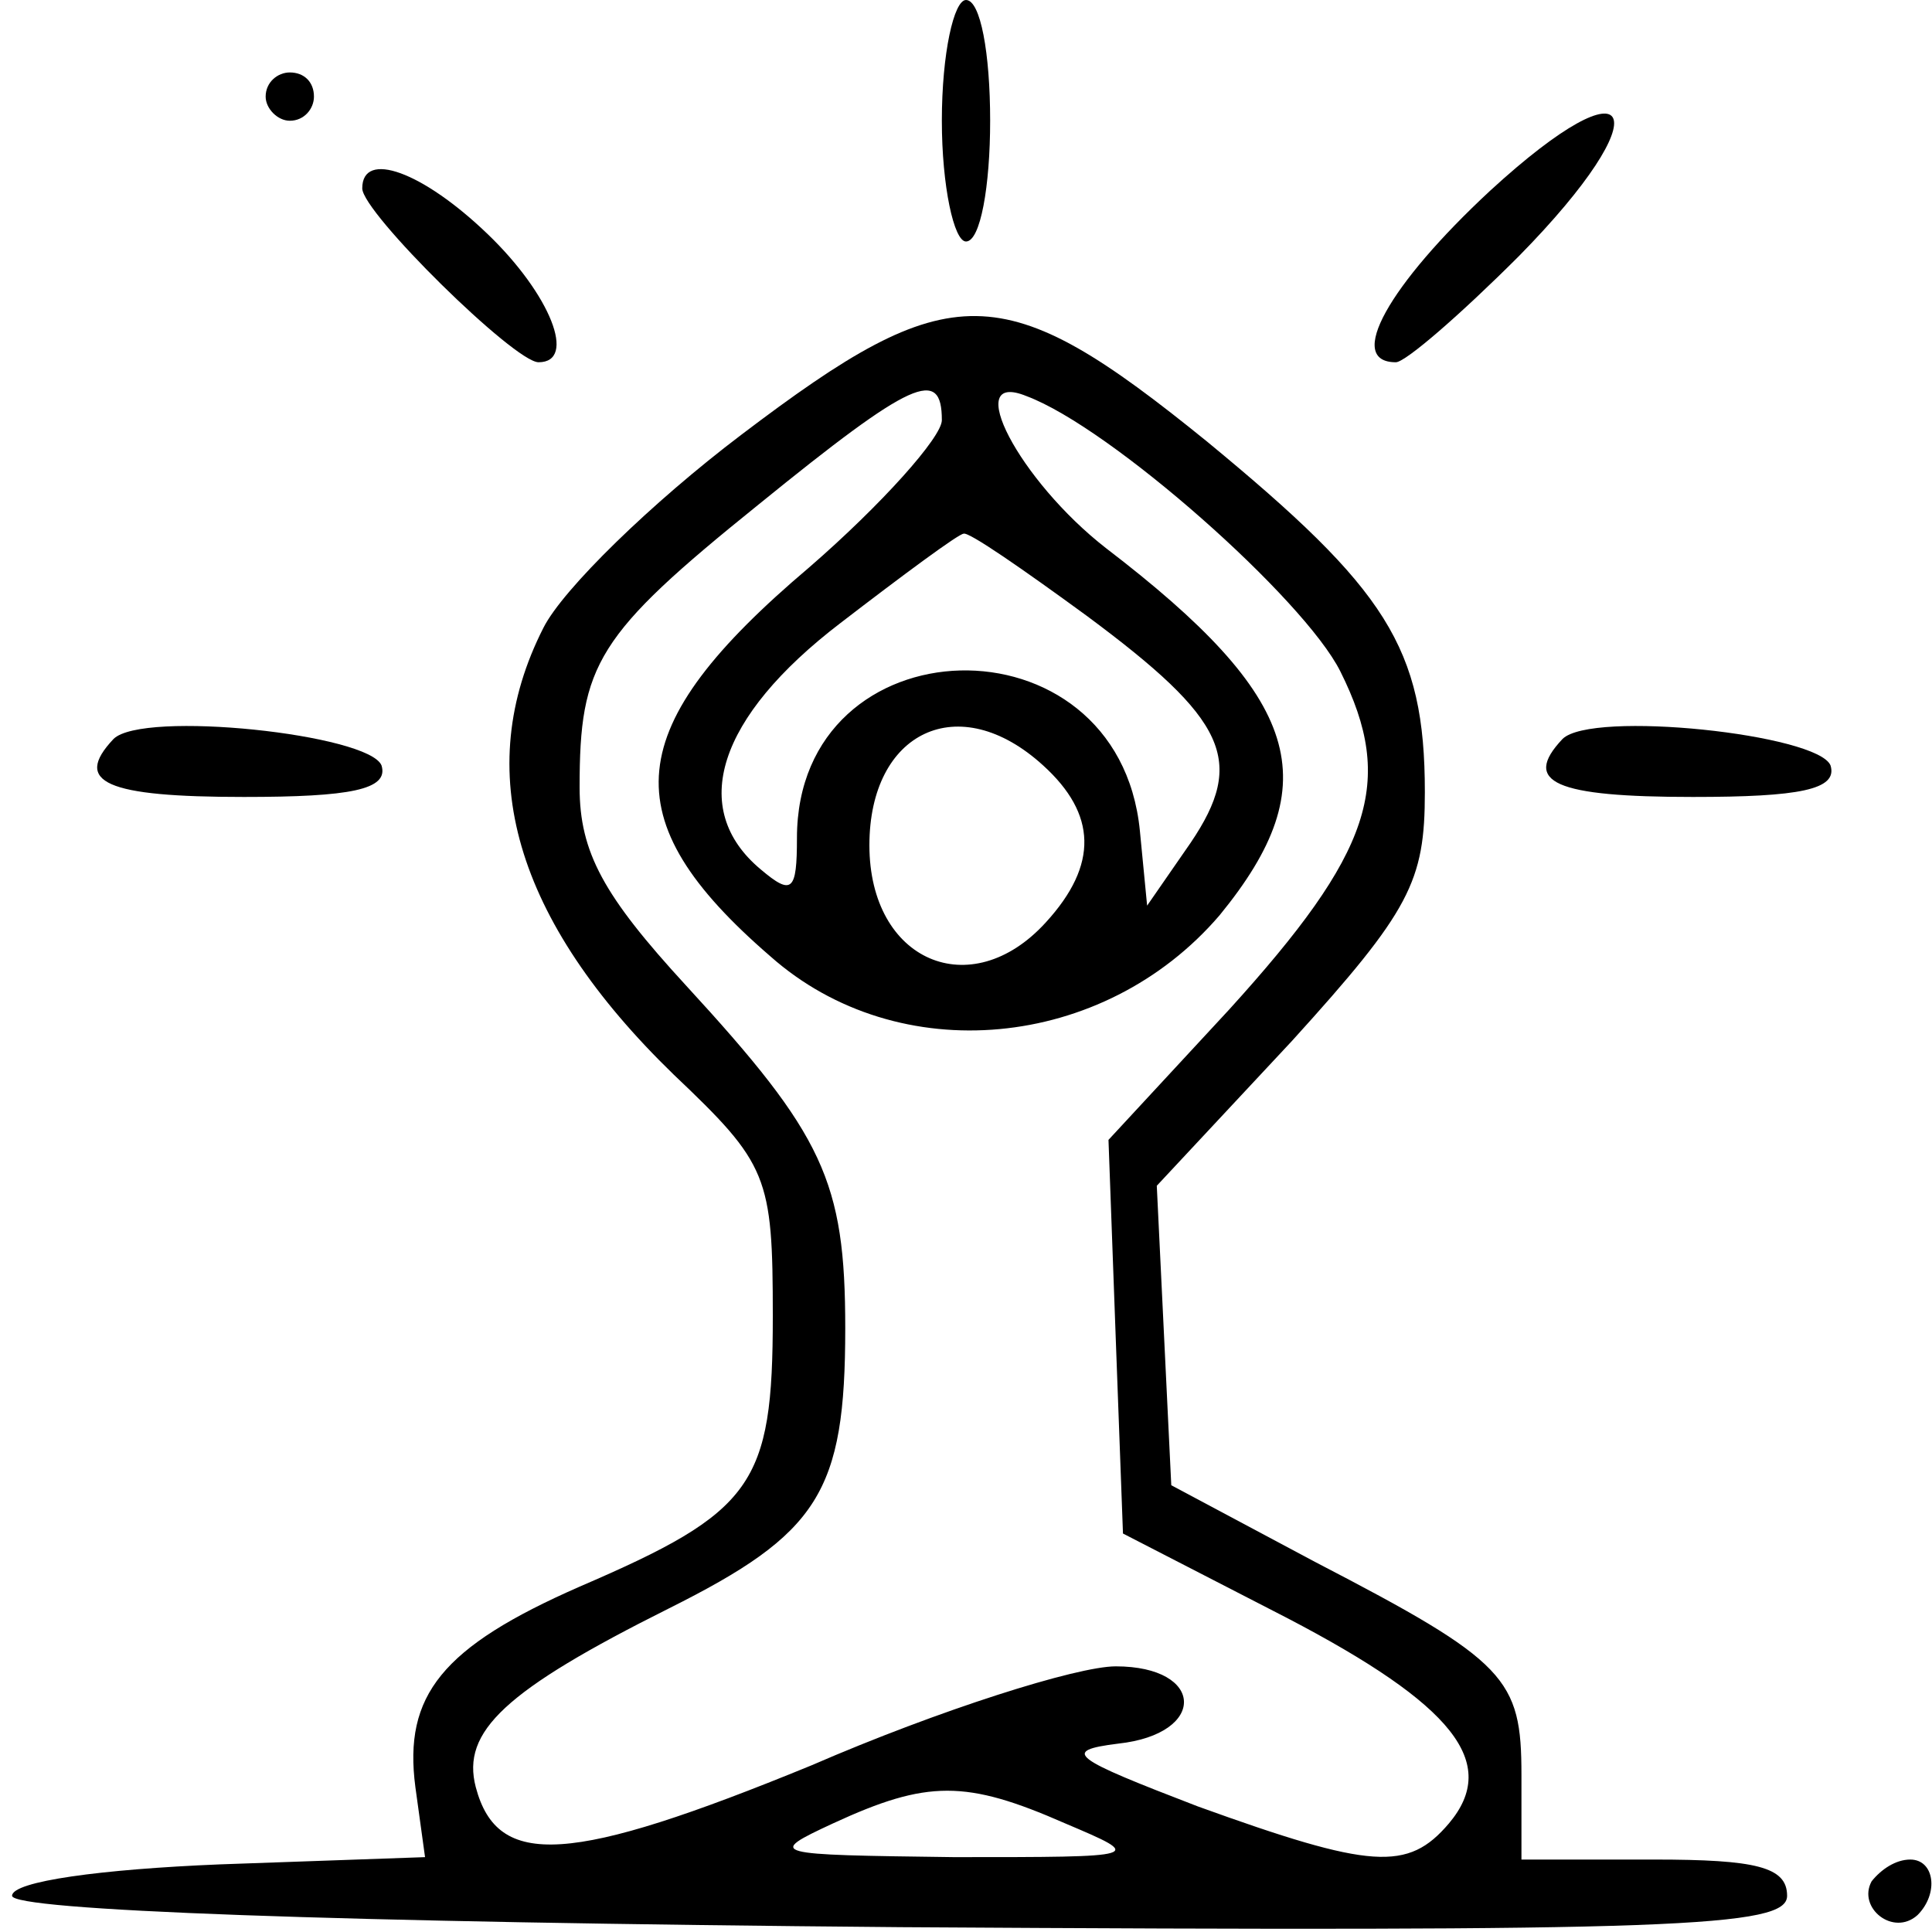
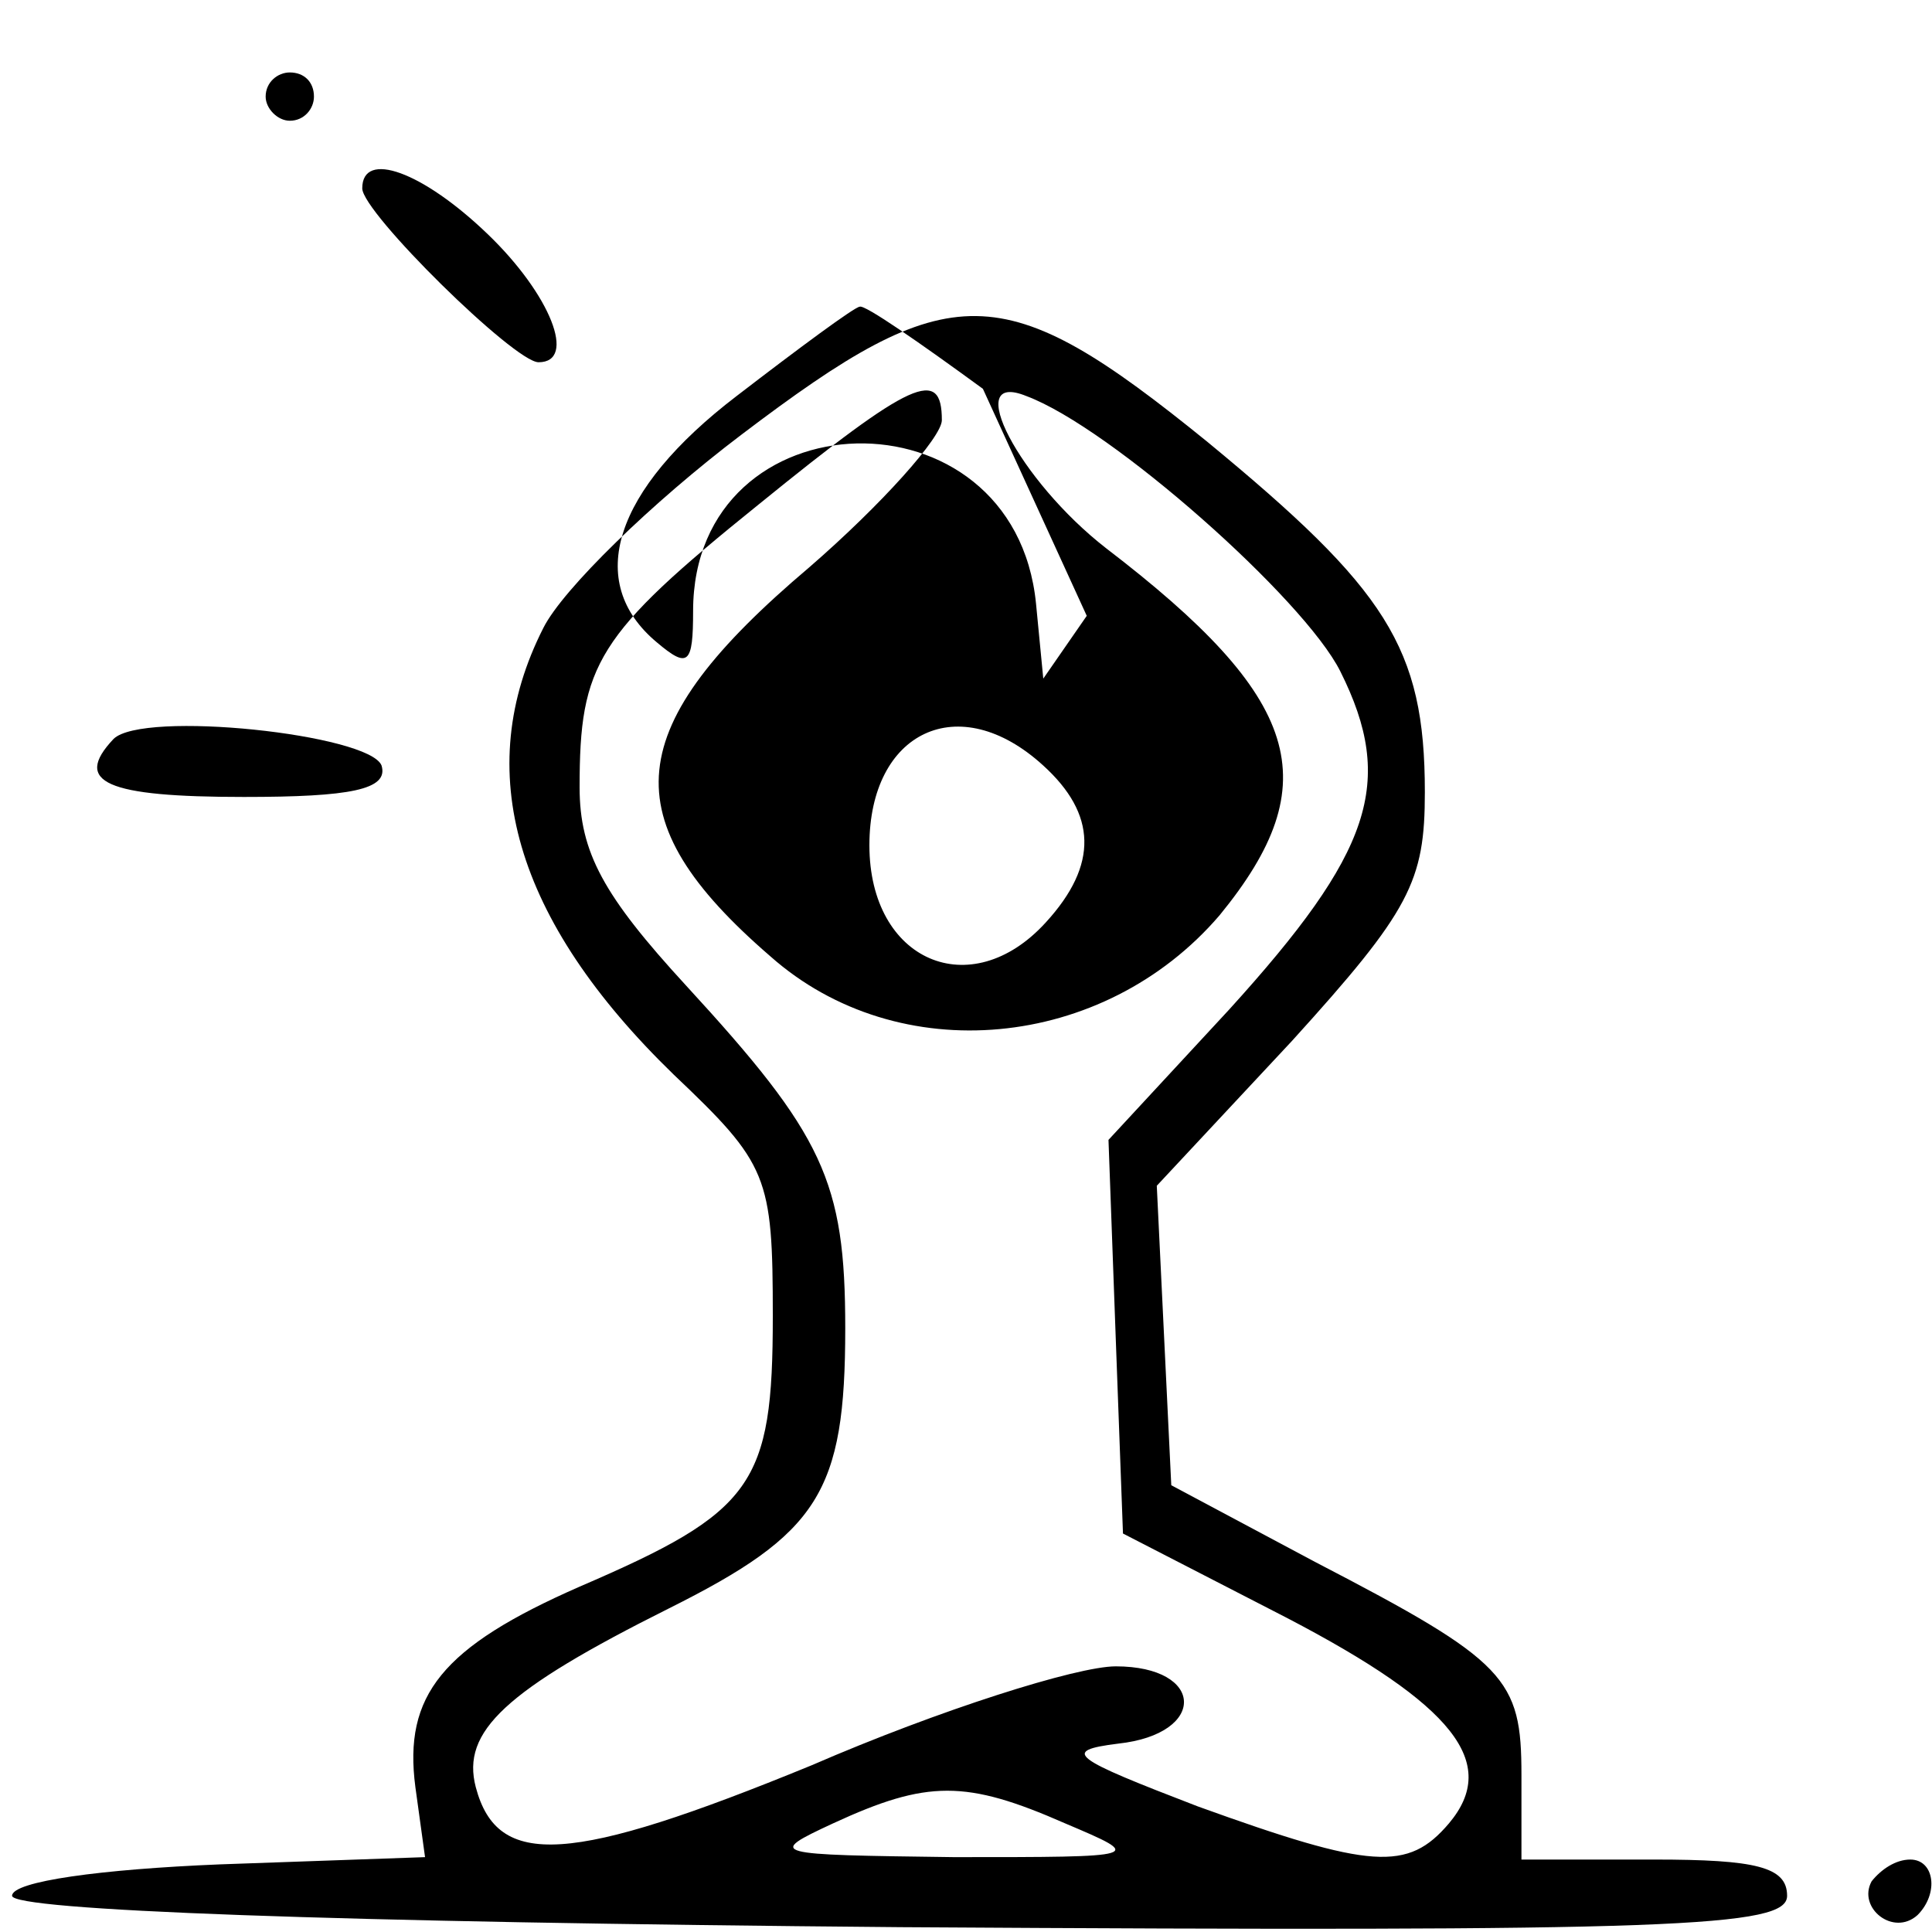
<svg xmlns="http://www.w3.org/2000/svg" version="1.0" width="80pt" height="80pt" viewBox="0 0 80 80" preserveAspectRatio="xMidYMid meet">
  <g transform="translate(0,80) scale(0.1,-0.1)" fill="#000000" stroke="none">
-     <path d="M390 750 c0 -27 5 -50 10 -50 6 0 10 23 10 50 0 28 -4 50 -10 50 -5 0 -10 -22 -10 -50z" />
    <path d="M110 760 c0 -5 5 -10 10 -10 6 0 10 5 10 10 0 6 -4 10 -10 10 -5 0 -10 -4 -10 -10z" />
-     <path d="M617 721 c-42 -39 -60 -71 -39 -71 4 0 27 20 51 44 59 60 49 83 -12 27z" />
    <path d="M150 722 c0 -10 63 -72 73 -72 16 0 5 28 -21 53 -27 26 -52 35 -52 19z" />
-     <path d="M307 620 c-37 -28 -74 -64 -82 -80 -30 -59 -12 -121 54 -185 39 -37 41 -42 41 -100 0 -70 -8 -81 -80 -112 -57 -25 -73 -45 -68 -83 l4 -29 -85 -3 c-49 -2 -86 -7 -86 -13 0 -6 131 -11 368 -13 322 -2 367 0 367 13 0 12 -13 15 -55 15 l-55 0 0 35 c0 40 -6 47 -85 88 l-60 32 -3 62 -3 62 56 60 c49 54 55 66 55 103 0 60 -16 84 -90 145 -85 69 -106 69 -193 3z m83 6 c0 -7 -25 -35 -55 -61 -78 -66 -82 -104 -16 -161 53 -47 138 -39 186 17 45 55 34 90 -47 152 -36 28 -60 74 -33 63 35 -13 115 -84 130 -114 23 -46 13 -75 -46 -140 l-50 -54 3 -82 3 -81 68 -35 c69 -36 88 -60 67 -85 -17 -20 -32 -19 -104 7 -52 20 -57 23 -33 26 37 4 36 32 -1 32 -16 0 -73 -18 -126 -41 -100 -41 -130 -43 -139 -9 -6 23 12 40 80 74 62 31 73 48 73 116 0 61 -9 80 -66 142 -34 37 -44 55 -44 82 0 51 7 63 74 117 64 52 76 57 76 35z m60 -81 c58 -43 66 -60 43 -94 l-18 -26 -3 31 c-9 91 -142 87 -142 -3 0 -22 -2 -24 -15 -13 -30 25 -18 63 33 102 26 20 49 37 51 37 2 1 25 -15 51 -34z m-18 -62 c22 -20 23 -41 1 -65 -31 -34 -73 -16 -73 32 0 47 37 65 72 33z m9 -438 c33 -14 33 -14 -46 -14 -76 1 -78 1 -50 14 39 18 55 18 96 0z" />
+     <path d="M307 620 c-37 -28 -74 -64 -82 -80 -30 -59 -12 -121 54 -185 39 -37 41 -42 41 -100 0 -70 -8 -81 -80 -112 -57 -25 -73 -45 -68 -83 l4 -29 -85 -3 c-49 -2 -86 -7 -86 -13 0 -6 131 -11 368 -13 322 -2 367 0 367 13 0 12 -13 15 -55 15 l-55 0 0 35 c0 40 -6 47 -85 88 l-60 32 -3 62 -3 62 56 60 c49 54 55 66 55 103 0 60 -16 84 -90 145 -85 69 -106 69 -193 3z m83 6 c0 -7 -25 -35 -55 -61 -78 -66 -82 -104 -16 -161 53 -47 138 -39 186 17 45 55 34 90 -47 152 -36 28 -60 74 -33 63 35 -13 115 -84 130 -114 23 -46 13 -75 -46 -140 l-50 -54 3 -82 3 -81 68 -35 c69 -36 88 -60 67 -85 -17 -20 -32 -19 -104 7 -52 20 -57 23 -33 26 37 4 36 32 -1 32 -16 0 -73 -18 -126 -41 -100 -41 -130 -43 -139 -9 -6 23 12 40 80 74 62 31 73 48 73 116 0 61 -9 80 -66 142 -34 37 -44 55 -44 82 0 51 7 63 74 117 64 52 76 57 76 35z m60 -81 l-18 -26 -3 31 c-9 91 -142 87 -142 -3 0 -22 -2 -24 -15 -13 -30 25 -18 63 33 102 26 20 49 37 51 37 2 1 25 -15 51 -34z m-18 -62 c22 -20 23 -41 1 -65 -31 -34 -73 -16 -73 32 0 47 37 65 72 33z m9 -438 c33 -14 33 -14 -46 -14 -76 1 -78 1 -50 14 39 18 55 18 96 0z" />
    <path d="M47 494 c-17 -18 -3 -24 54 -24 44 0 60 3 57 13 -5 13 -99 23 -111 11z" />
-     <path d="M647 494 c-17 -18 -3 -24 54 -24 44 0 60 3 57 13 -5 13 -99 23 -111 11z" />
    <path d="M775 21 c-6 -11 9 -23 19 -14 9 9 7 23 -3 23 -6 0 -12 -4 -16 -9z" />
  </g>
</svg>